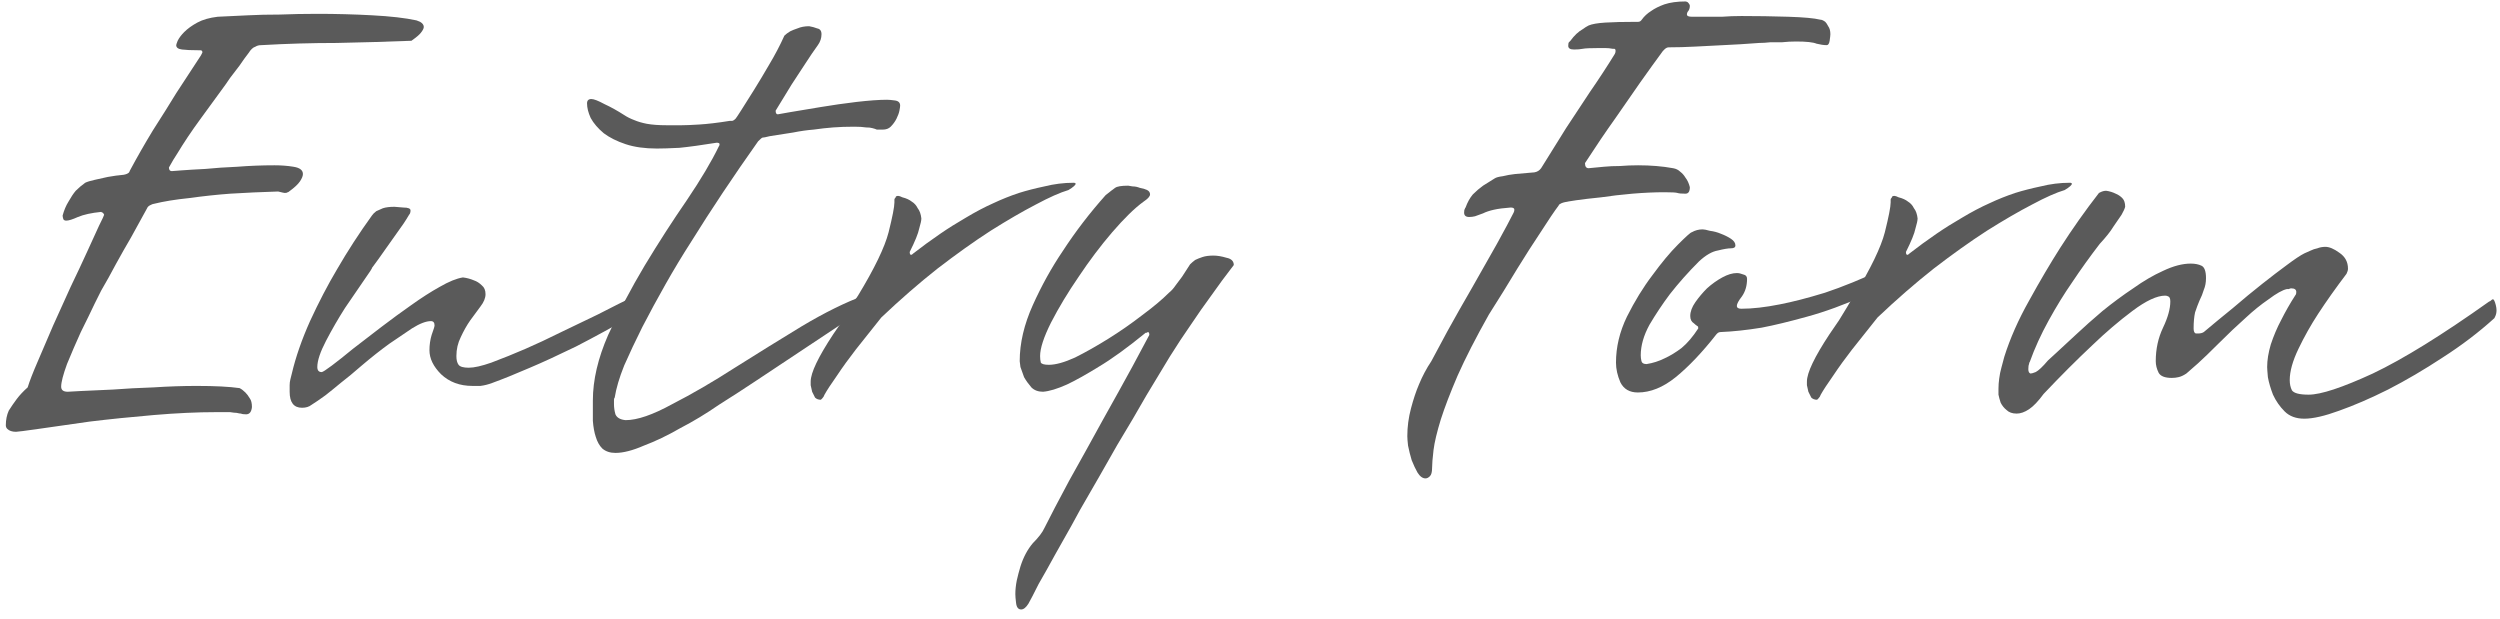
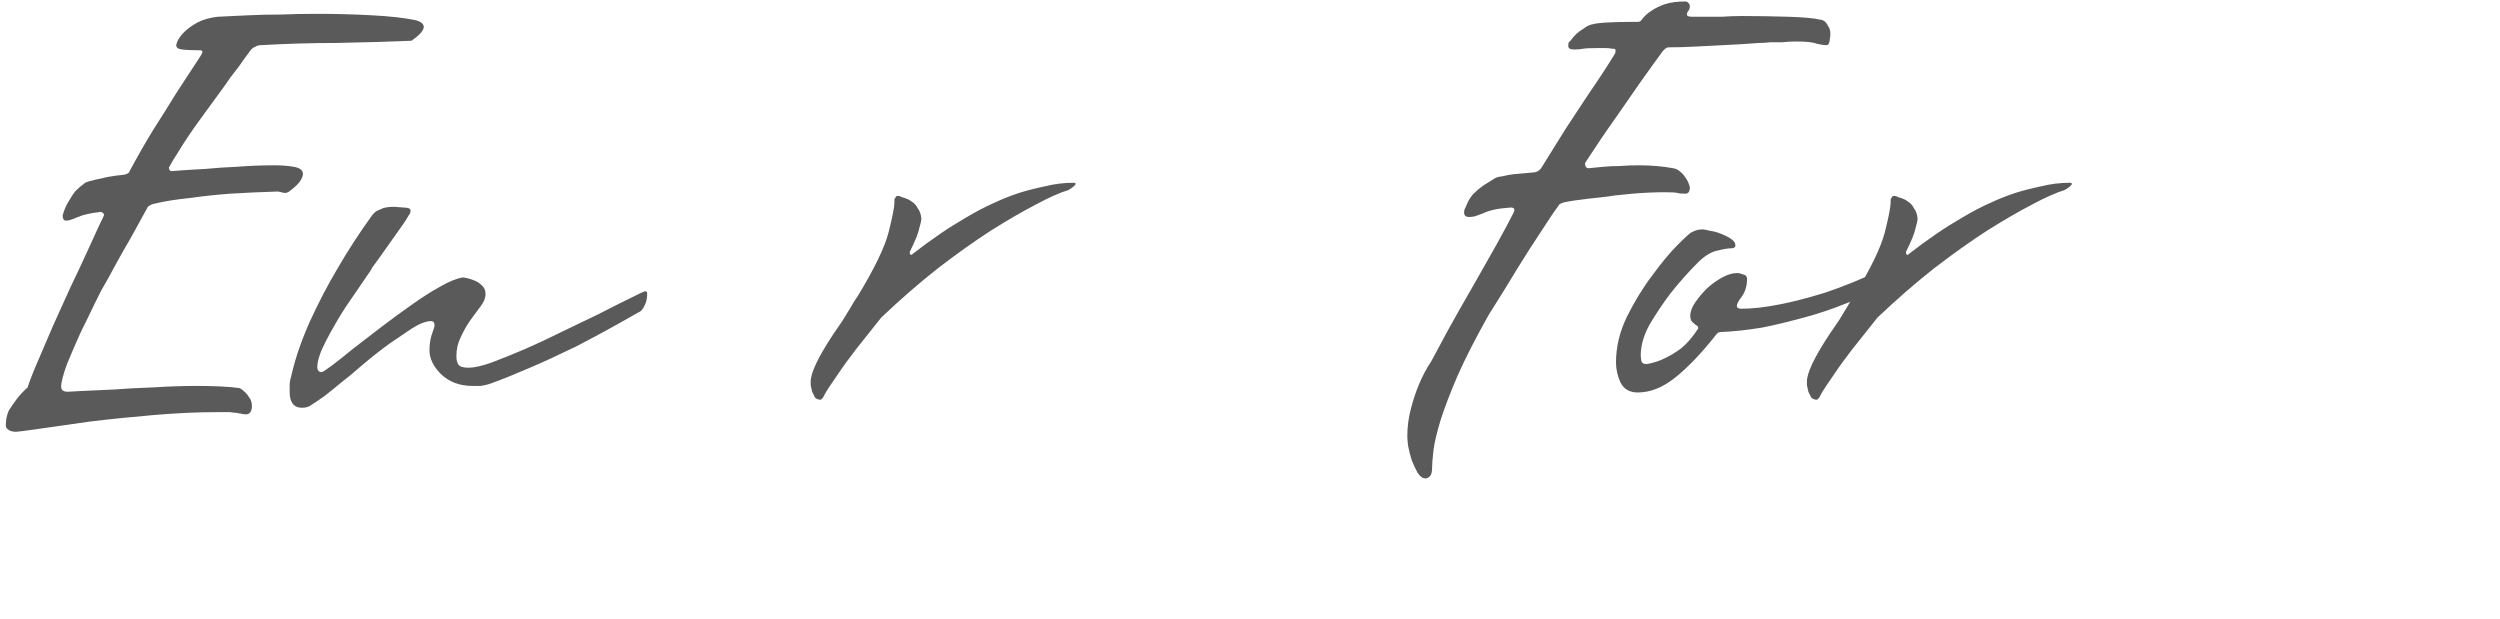
<svg xmlns="http://www.w3.org/2000/svg" width="206" height="51" viewBox="0 0 206 51" fill="none">
-   <path d="M205.414 24.66C205.494 24.66 205.574 24.82 205.654 25.14C205.694 25.3 205.714 25.44 205.714 25.56C205.714 25.76 205.674 25.94 205.594 26.1L205.534 26.22C204.254 27.38 202.834 28.46 201.274 29.46C199.754 30.46 198.254 31.34 196.774 32.1C195.334 32.82 193.994 33.4 192.754 33.84C191.554 34.28 190.594 34.5 189.874 34.5C189.194 34.5 188.654 34.3 188.254 33.9C187.854 33.5 187.534 33.04 187.294 32.52C187.094 32 186.954 31.52 186.874 31.08C186.834 30.64 186.814 30.36 186.814 30.24C186.814 29.68 186.914 29.06 187.114 28.38C187.354 27.66 187.634 27 187.954 26.4C188.314 25.68 188.714 24.98 189.154 24.3C189.194 24.26 189.214 24.18 189.214 24.06C189.214 23.86 189.074 23.76 188.794 23.76C188.714 23.76 188.654 23.78 188.614 23.82C188.614 23.82 188.594 23.82 188.554 23.82H188.434C188.074 23.9 187.574 24.18 186.934 24.66C186.294 25.1 185.674 25.6 185.074 26.16C184.354 26.8 183.594 27.52 182.794 28.32C182.114 29 181.554 29.54 181.114 29.94C180.714 30.3 180.394 30.58 180.154 30.78C179.914 30.94 179.694 31.04 179.494 31.08C179.334 31.12 179.154 31.14 178.954 31.14C178.394 31.14 178.034 31 177.874 30.72C177.714 30.4 177.634 30.08 177.634 29.76C177.634 28.76 177.834 27.84 178.234 27C178.634 26.16 178.834 25.44 178.834 24.84C178.834 24.6 178.774 24.46 178.654 24.42C178.574 24.38 178.494 24.36 178.414 24.36C177.734 24.36 176.834 24.78 175.714 25.62C174.594 26.46 173.494 27.4 172.414 28.44C171.134 29.64 169.794 30.98 168.394 32.46C167.954 33.06 167.554 33.48 167.194 33.72C166.834 33.96 166.494 34.08 166.174 34.08C165.814 34.08 165.534 33.98 165.334 33.78C165.134 33.62 164.974 33.42 164.854 33.18C164.774 32.94 164.714 32.72 164.674 32.52C164.674 32.28 164.674 32.12 164.674 32.04C164.674 31.76 164.694 31.48 164.734 31.2C164.774 30.88 164.834 30.58 164.914 30.3C164.994 29.98 165.074 29.68 165.154 29.4C165.634 27.88 166.314 26.34 167.194 24.78C168.074 23.18 168.934 21.72 169.774 20.4C170.774 18.84 171.834 17.34 172.954 15.9L173.074 15.84C173.234 15.76 173.394 15.72 173.554 15.72C173.834 15.76 174.094 15.84 174.334 15.96C174.534 16.04 174.714 16.16 174.874 16.32C175.034 16.48 175.114 16.72 175.114 17.04C175.074 17.2 174.974 17.42 174.814 17.7C174.654 17.94 174.434 18.26 174.154 18.66C173.914 19.06 173.534 19.54 173.014 20.1C172.214 21.14 171.454 22.2 170.734 23.28C170.094 24.2 169.454 25.24 168.814 26.4C168.174 27.56 167.654 28.7 167.254 29.82C167.214 29.86 167.194 29.92 167.194 30C167.154 30.08 167.134 30.22 167.134 30.42C167.134 30.62 167.194 30.74 167.314 30.78C167.394 30.78 167.534 30.74 167.734 30.66C167.974 30.54 168.314 30.22 168.754 29.7C168.794 29.66 169.034 29.44 169.474 29.04C169.914 28.64 170.454 28.14 171.094 27.54C171.734 26.94 172.454 26.3 173.254 25.62C174.094 24.94 174.934 24.32 175.774 23.76C176.614 23.16 177.434 22.68 178.234 22.32C179.074 21.92 179.834 21.72 180.514 21.72C180.874 21.72 181.174 21.78 181.414 21.9C181.654 22.02 181.774 22.36 181.774 22.92C181.774 23.28 181.714 23.6 181.594 23.88C181.514 24.16 181.394 24.46 181.234 24.78C181.114 25.06 180.994 25.38 180.874 25.74C180.794 26.1 180.754 26.54 180.754 27.06C180.754 27.3 180.814 27.44 180.934 27.48H181.114C181.314 27.48 181.474 27.44 181.594 27.36C182.354 26.72 183.154 26.06 183.994 25.38C184.834 24.66 185.634 24 186.394 23.4C187.154 22.8 187.834 22.28 188.434 21.84C189.074 21.36 189.554 21.04 189.874 20.88C190.074 20.8 190.254 20.72 190.414 20.64C190.574 20.56 190.754 20.5 190.954 20.46C191.154 20.38 191.374 20.34 191.614 20.34C191.934 20.34 192.314 20.5 192.754 20.82C193.234 21.14 193.474 21.58 193.474 22.14C193.474 22.26 193.434 22.4 193.354 22.56C192.474 23.72 191.694 24.82 191.014 25.86C190.414 26.78 189.874 27.74 189.394 28.74C188.914 29.74 188.674 30.6 188.674 31.32C188.674 31.64 188.734 31.92 188.854 32.16C189.014 32.4 189.474 32.52 190.234 32.52C191.234 32.52 192.994 31.94 195.514 30.78C198.034 29.58 201.234 27.6 205.114 24.84C205.154 24.84 205.194 24.82 205.234 24.78C205.314 24.7 205.374 24.66 205.414 24.66Z" fill="#5A5A5A" />
  <path d="M150.03 32.52C149.99 32.64 149.93 32.74 149.85 32.82L149.73 32.94C149.53 32.94 149.37 32.88 149.25 32.76C149.17 32.6 149.09 32.44 149.01 32.28C148.97 32.08 148.93 31.9 148.89 31.74C148.89 31.58 148.89 31.48 148.89 31.44C148.89 30.72 149.51 29.42 150.75 27.54C151.03 27.14 151.29 26.76 151.53 26.4C151.77 26 151.99 25.64 152.19 25.32C152.39 24.96 152.59 24.64 152.79 24.36C154.15 22.12 154.99 20.38 155.31 19.14C155.63 17.86 155.79 17.04 155.79 16.68V16.44C155.79 16.4 155.81 16.36 155.85 16.32C155.89 16.28 155.91 16.24 155.91 16.2C155.95 16.16 156.01 16.14 156.09 16.14C156.17 16.14 156.29 16.18 156.45 16.26C156.77 16.34 157.03 16.46 157.23 16.62C157.43 16.74 157.59 16.92 157.71 17.16C157.87 17.36 157.97 17.64 158.01 18C158.01 18.16 157.95 18.44 157.83 18.84C157.75 19.24 157.49 19.88 157.05 20.76C157.05 20.92 157.09 21 157.17 21C157.21 21 157.27 20.96 157.35 20.88C158.07 20.32 158.81 19.78 159.57 19.26C160.21 18.82 160.91 18.38 161.67 17.94C162.47 17.46 163.23 17.06 163.95 16.74C164.63 16.42 165.33 16.14 166.05 15.9C166.69 15.7 167.39 15.52 168.15 15.36C168.95 15.16 169.75 15.06 170.55 15.06H170.61C170.69 15.1 170.73 15.12 170.73 15.12C170.73 15.24 170.53 15.42 170.13 15.66C169.45 15.86 168.55 16.26 167.43 16.86C166.35 17.42 165.11 18.14 163.71 19.02C162.35 19.9 160.89 20.94 159.33 22.14C157.81 23.34 156.27 24.68 154.71 26.16C153.95 27.12 153.25 28 152.61 28.8C152.05 29.52 151.53 30.24 151.05 30.96C150.57 31.64 150.23 32.16 150.03 32.52Z" fill="#5A5A5A" />
  <path d="M155.477 22.32C155.437 22.56 155.337 22.8 155.177 23.04C155.057 23.24 154.877 23.46 154.637 23.7C154.437 23.94 154.157 24.14 153.797 24.3C151.997 25.1 150.357 25.7 148.877 26.1C147.437 26.5 146.197 26.8 145.157 27C143.917 27.2 142.797 27.32 141.797 27.36C141.677 27.36 141.577 27.4 141.497 27.48L141.437 27.54C140.277 29.02 139.157 30.2 138.077 31.08C137.037 31.92 135.997 32.34 134.957 32.34C134.277 32.34 133.797 32.06 133.517 31.5C133.277 30.94 133.157 30.4 133.157 29.88C133.157 28.6 133.457 27.34 134.057 26.1C134.697 24.82 135.397 23.68 136.157 22.68C136.917 21.64 137.617 20.8 138.257 20.16C138.937 19.48 139.317 19.14 139.397 19.14C139.677 18.98 139.977 18.9 140.297 18.9C140.417 18.9 140.617 18.94 140.897 19.02C141.217 19.06 141.517 19.14 141.797 19.26C142.117 19.38 142.397 19.52 142.637 19.68C142.877 19.84 142.997 20.02 142.997 20.22C142.997 20.38 142.877 20.46 142.637 20.46C142.397 20.46 142.037 20.52 141.557 20.64C141.077 20.72 140.557 21.02 139.997 21.54C139.117 22.42 138.317 23.32 137.597 24.24C136.997 25.04 136.437 25.88 135.917 26.76C135.437 27.64 135.197 28.48 135.197 29.28C135.197 29.44 135.217 29.6 135.257 29.76C135.297 29.92 135.437 30 135.677 30C136.197 29.92 136.697 29.76 137.177 29.52C137.617 29.32 138.077 29.04 138.557 28.68C139.037 28.28 139.497 27.74 139.937 27.06C139.937 26.94 139.917 26.88 139.877 26.88C139.757 26.8 139.657 26.72 139.577 26.64C139.377 26.52 139.277 26.32 139.277 26.04C139.277 25.68 139.417 25.3 139.697 24.9C139.977 24.5 140.297 24.12 140.657 23.76C141.057 23.4 141.477 23.1 141.917 22.86C142.357 22.62 142.757 22.5 143.117 22.5C143.277 22.5 143.457 22.54 143.657 22.62C143.857 22.66 143.957 22.78 143.957 22.98C143.957 23.54 143.817 24.02 143.537 24.42C143.257 24.78 143.117 25.04 143.117 25.2C143.117 25.36 143.237 25.44 143.477 25.44C144.397 25.44 145.457 25.32 146.657 25.08C147.697 24.88 148.937 24.56 150.377 24.12C151.817 23.64 153.437 22.98 155.237 22.14C155.277 22.1 155.317 22.08 155.357 22.08C155.437 22.08 155.477 22.16 155.477 22.32Z" fill="#5A5A5A" />
  <path d="M128.443 16.92C128.083 17.4 127.583 18.14 126.943 19.14C126.303 20.1 125.663 21.1 125.023 22.14C124.303 23.34 123.523 24.6 122.683 25.92C121.603 27.84 120.743 29.52 120.103 30.96C119.503 32.36 119.043 33.56 118.723 34.56C118.403 35.6 118.203 36.44 118.123 37.08C118.043 37.76 118.003 38.26 118.003 38.58C118.003 38.9 117.943 39.12 117.823 39.24C117.703 39.36 117.583 39.42 117.463 39.42C117.223 39.42 117.003 39.26 116.803 38.94C116.643 38.66 116.483 38.32 116.323 37.92C116.203 37.52 116.103 37.12 116.023 36.72C115.983 36.36 115.963 36.1 115.963 35.94C115.963 35.18 116.063 34.42 116.263 33.66C116.463 32.9 116.683 32.24 116.923 31.68C117.203 31 117.543 30.36 117.943 29.76C118.223 29.24 118.663 28.42 119.263 27.3C119.903 26.14 120.583 24.94 121.303 23.7C122.023 22.42 122.703 21.22 123.343 20.1C123.983 18.94 124.443 18.08 124.723 17.52C124.763 17.44 124.783 17.36 124.783 17.28C124.783 17.16 124.683 17.1 124.483 17.1C123.923 17.14 123.463 17.2 123.103 17.28C122.743 17.36 122.443 17.46 122.203 17.58C121.963 17.66 121.743 17.74 121.543 17.82C121.383 17.86 121.223 17.88 121.063 17.88C120.783 17.88 120.643 17.76 120.643 17.52C120.643 17.36 120.663 17.26 120.703 17.22C120.703 17.18 120.723 17.14 120.763 17.1C120.923 16.66 121.123 16.3 121.363 16.02C121.643 15.74 121.923 15.5 122.203 15.3C122.523 15.1 122.843 14.9 123.163 14.7C123.283 14.62 123.503 14.56 123.823 14.52C124.143 14.44 124.483 14.38 124.843 14.34C125.283 14.3 125.743 14.26 126.223 14.22C126.503 14.22 126.723 14.14 126.883 13.98C126.963 13.9 127.023 13.82 127.063 13.74C127.703 12.7 128.363 11.64 129.043 10.56C129.763 9.48 130.423 8.48 131.023 7.56C131.743 6.52 132.423 5.48 133.063 4.44C133.103 4.36 133.123 4.28 133.123 4.2C133.123 4.08 133.083 4.02 133.003 4.02H132.883C132.683 3.98 132.483 3.96 132.283 3.96C132.123 3.96 131.943 3.96 131.743 3.96C131.063 3.96 130.623 3.98 130.423 4.02C130.223 4.06 129.983 4.08 129.703 4.08C129.383 4.08 129.223 3.98 129.223 3.78C129.223 3.62 129.243 3.52 129.283 3.48L129.403 3.36C129.723 2.92 130.063 2.6 130.423 2.4C130.583 2.28 130.743 2.18 130.903 2.1C131.183 1.98 131.643 1.9 132.283 1.86C132.923 1.82 133.763 1.8 134.803 1.8H134.983C135.103 1.8 135.203 1.74 135.283 1.62C135.483 1.34 135.743 1.1 136.063 0.9C136.343 0.7 136.703 0.52 137.143 0.36C137.623 0.2 138.203 0.12 138.883 0.12C138.923 0.12 138.983 0.14 139.063 0.18C139.183 0.3 139.243 0.4 139.243 0.48C139.243 0.64 139.203 0.78 139.123 0.9C139.043 0.98 139.003 1.08 139.003 1.2C139.003 1.32 139.143 1.38 139.423 1.38H140.623C140.983 1.38 141.403 1.38 141.883 1.38C142.403 1.34 142.943 1.32 143.503 1.32C144.783 1.32 146.063 1.34 147.343 1.38C148.623 1.42 149.503 1.5 149.983 1.62C150.103 1.62 150.243 1.68 150.403 1.8C150.483 1.88 150.563 2 150.643 2.16C150.763 2.32 150.823 2.54 150.823 2.82C150.823 2.9 150.803 3.08 150.763 3.36C150.723 3.6 150.643 3.72 150.523 3.72C150.283 3.72 150.003 3.68 149.683 3.6C149.403 3.48 148.843 3.42 148.003 3.42C147.603 3.42 147.223 3.44 146.863 3.48C146.543 3.48 146.223 3.48 145.903 3.48C145.543 3.52 145.223 3.54 144.943 3.54C143.903 3.62 142.923 3.68 142.003 3.72C141.123 3.76 140.343 3.8 139.663 3.84C138.903 3.88 138.183 3.9 137.503 3.9C137.383 3.9 137.263 3.96 137.143 4.08L137.023 4.2C136.463 4.96 135.843 5.82 135.163 6.78C134.603 7.58 133.923 8.56 133.123 9.72C132.323 10.84 131.483 12.08 130.603 13.44C130.603 13.72 130.703 13.86 130.903 13.86C131.303 13.82 131.723 13.78 132.163 13.74C132.563 13.7 133.003 13.68 133.483 13.68C133.963 13.64 134.463 13.62 134.983 13.62C135.503 13.62 136.003 13.64 136.483 13.68C136.963 13.72 137.423 13.78 137.863 13.86C138.103 13.9 138.303 14 138.463 14.16C138.623 14.28 138.763 14.44 138.883 14.64C139.043 14.84 139.163 15.1 139.243 15.42C139.243 15.78 139.123 15.96 138.883 15.96C138.563 15.96 138.343 15.94 138.223 15.9C138.103 15.86 137.743 15.84 137.143 15.84C136.343 15.84 135.463 15.88 134.503 15.96C133.583 16.04 132.723 16.14 131.923 16.26C131.123 16.34 130.443 16.42 129.883 16.5C129.363 16.58 129.123 16.62 129.163 16.62C128.883 16.66 128.683 16.72 128.563 16.8C128.483 16.84 128.443 16.88 128.443 16.92Z" fill="#5A5A5A" />
-   <path d="M94.704 27.6C94.704 27.44 94.664 27.36 94.584 27.36C94.544 27.36 94.524 27.38 94.524 27.42C94.524 27.42 94.504 27.42 94.464 27.42H94.404C92.884 28.66 91.584 29.6 90.504 30.24C89.464 30.88 88.604 31.36 87.924 31.68C87.124 32.04 86.464 32.24 85.944 32.28C85.544 32.28 85.224 32.16 84.984 31.92C84.744 31.64 84.544 31.36 84.384 31.08C84.264 30.76 84.164 30.48 84.084 30.24C84.044 29.96 84.024 29.8 84.024 29.76C84.024 28.28 84.384 26.74 85.104 25.14C85.824 23.54 86.644 22.06 87.564 20.7C88.604 19.1 89.784 17.56 91.104 16.08C91.504 15.76 91.764 15.56 91.884 15.48C92.044 15.36 92.404 15.3 92.964 15.3C93.004 15.3 93.124 15.32 93.324 15.36C93.524 15.36 93.724 15.4 93.924 15.48C94.164 15.52 94.364 15.58 94.524 15.66C94.684 15.74 94.764 15.86 94.764 16.02C94.764 16.18 94.584 16.38 94.224 16.62C93.504 17.14 92.644 17.98 91.644 19.14C90.684 20.26 89.764 21.48 88.884 22.8C88.004 24.08 87.244 25.34 86.604 26.58C86.004 27.78 85.704 28.7 85.704 29.34C85.704 29.54 85.724 29.72 85.764 29.88C85.844 30 86.064 30.06 86.424 30.06C86.984 30.06 87.704 29.86 88.584 29.46C89.464 29.02 90.384 28.5 91.344 27.9C92.304 27.3 93.224 26.66 94.104 25.98C95.024 25.3 95.764 24.68 96.324 24.12C96.524 23.96 96.704 23.76 96.864 23.52C97.024 23.32 97.204 23.08 97.404 22.8C97.604 22.48 97.824 22.14 98.064 21.78C98.184 21.66 98.324 21.54 98.484 21.42C98.644 21.34 98.844 21.26 99.084 21.18C99.324 21.1 99.624 21.06 99.984 21.06C100.304 21.06 100.664 21.12 101.064 21.24C101.464 21.32 101.664 21.52 101.664 21.84C100.984 22.72 100.364 23.56 99.804 24.36C99.244 25.12 98.684 25.92 98.124 26.76C97.564 27.56 96.984 28.44 96.384 29.4C95.824 30.32 95.184 31.38 94.464 32.58C93.784 33.78 92.984 35.14 92.064 36.66C91.184 38.22 90.164 40 89.004 42C88.924 42.16 88.684 42.6 88.284 43.32C87.884 44.04 87.444 44.82 86.964 45.66C86.484 46.54 86.024 47.36 85.584 48.12C85.184 48.92 84.904 49.46 84.744 49.74C84.544 50.06 84.344 50.22 84.144 50.22C83.904 50.22 83.764 50.04 83.724 49.68C83.684 49.36 83.664 49.12 83.664 48.96C83.664 48.6 83.704 48.22 83.784 47.82C83.864 47.46 83.964 47.08 84.084 46.68C84.324 45.92 84.664 45.28 85.104 44.76C85.584 44.28 85.904 43.86 86.064 43.5C86.544 42.54 87.224 41.24 88.104 39.6C89.024 37.96 89.944 36.3 90.864 34.62C91.784 32.98 92.604 31.5 93.324 30.18C94.044 28.82 94.504 27.96 94.704 27.6Z" fill="#5A5A5A" />
  <path d="M67.94 32.52C67.9 32.64 67.84 32.74 67.76 32.82L67.64 32.94C67.44 32.94 67.28 32.88 67.16 32.76C67.08 32.6 67 32.44 66.92 32.28C66.88 32.08 66.84 31.9 66.8 31.74C66.8 31.58 66.8 31.48 66.8 31.44C66.8 30.72 67.42 29.42 68.66 27.54C68.94 27.14 69.2 26.76 69.44 26.4C69.68 26 69.9 25.64 70.1 25.32C70.3 24.96 70.5 24.64 70.7 24.36C72.06 22.12 72.9 20.38 73.22 19.14C73.54 17.86 73.7 17.04 73.7 16.68V16.44C73.7 16.4 73.72 16.36 73.76 16.32C73.8 16.28 73.82 16.24 73.82 16.2C73.86 16.16 73.92 16.14 74 16.14C74.08 16.14 74.2 16.18 74.36 16.26C74.68 16.34 74.94 16.46 75.14 16.62C75.34 16.74 75.5 16.92 75.62 17.16C75.78 17.36 75.88 17.64 75.92 18C75.92 18.16 75.86 18.44 75.74 18.84C75.66 19.24 75.4 19.88 74.96 20.76C74.96 20.92 75 21 75.08 21C75.12 21 75.18 20.96 75.26 20.88C75.98 20.32 76.72 19.78 77.48 19.26C78.12 18.82 78.82 18.38 79.58 17.94C80.38 17.46 81.14 17.06 81.86 16.74C82.54 16.42 83.24 16.14 83.96 15.9C84.6 15.7 85.3 15.52 86.06 15.36C86.86 15.16 87.66 15.06 88.46 15.06H88.52C88.6 15.1 88.64 15.12 88.64 15.12C88.64 15.24 88.44 15.42 88.04 15.66C87.36 15.86 86.46 16.26 85.34 16.86C84.26 17.42 83.02 18.14 81.62 19.02C80.26 19.9 78.8 20.94 77.24 22.14C75.72 23.34 74.18 24.68 72.62 26.16C71.86 27.12 71.16 28 70.52 28.8C69.96 29.52 69.44 30.24 68.96 30.96C68.48 31.64 68.14 32.16 67.94 32.52Z" fill="#5A5A5A" />
-   <path d="M62.292 31.38C61.332 32.02 60.312 32.68 59.232 33.36C58.192 34.08 57.132 34.72 56.052 35.28C55.012 35.88 54.012 36.36 53.052 36.72C52.132 37.12 51.352 37.32 50.712 37.32C50.272 37.32 49.912 37.2 49.632 36.96C49.392 36.72 49.212 36.4 49.092 36C48.972 35.64 48.892 35.2 48.852 34.68C48.852 34.16 48.852 33.6 48.852 33C48.852 31.32 49.272 29.52 50.112 27.6C50.992 25.68 51.992 23.78 53.112 21.9C54.272 19.98 55.432 18.18 56.592 16.5C57.752 14.78 58.632 13.3 59.232 12.06C59.272 12.02 59.292 11.96 59.292 11.88C59.292 11.8 59.212 11.76 59.052 11.76C57.812 11.96 56.792 12.1 55.992 12.18C55.192 12.22 54.572 12.24 54.132 12.24C53.132 12.24 52.272 12.12 51.552 11.88C50.832 11.64 50.232 11.34 49.752 10.98C49.272 10.58 48.912 10.16 48.672 9.72C48.472 9.28 48.372 8.88 48.372 8.52C48.372 8.28 48.492 8.16 48.732 8.16C48.932 8.16 49.292 8.3 49.812 8.58C50.332 8.82 50.872 9.12 51.432 9.48C51.672 9.64 51.952 9.78 52.272 9.9C52.552 10.02 52.892 10.12 53.292 10.2C53.732 10.28 54.272 10.32 54.912 10.32H56.172C56.492 10.32 56.972 10.3 57.612 10.26C58.292 10.22 59.132 10.12 60.132 9.96H60.312C60.392 9.96 60.492 9.9 60.612 9.78C60.652 9.74 60.812 9.5 61.092 9.06C61.372 8.62 61.712 8.08 62.112 7.44C62.512 6.8 62.932 6.1 63.372 5.34C63.852 4.54 64.272 3.74 64.632 2.94C64.752 2.82 64.912 2.7 65.112 2.58C65.272 2.5 65.472 2.42 65.712 2.34C65.992 2.22 66.312 2.16 66.672 2.16C66.912 2.2 67.132 2.26 67.332 2.34C67.572 2.38 67.692 2.54 67.692 2.82C67.692 3.14 67.592 3.44 67.392 3.72C67.072 4.16 66.732 4.66 66.372 5.22C66.052 5.7 65.672 6.28 65.232 6.96C64.832 7.6 64.392 8.32 63.912 9.12C63.912 9.32 63.972 9.42 64.092 9.42C64.092 9.42 64.432 9.36 65.112 9.24C65.832 9.12 66.672 8.98 67.632 8.82C68.592 8.66 69.572 8.52 70.572 8.4C71.612 8.28 72.452 8.22 73.092 8.22C73.252 8.22 73.472 8.24 73.752 8.28C74.032 8.32 74.172 8.46 74.172 8.7C74.172 8.78 74.152 8.92 74.112 9.12C74.072 9.32 73.992 9.54 73.872 9.78C73.752 10.02 73.592 10.24 73.392 10.44C73.232 10.6 73.012 10.68 72.732 10.68C72.532 10.68 72.372 10.68 72.252 10.68C72.172 10.64 72.052 10.6 71.892 10.56C71.772 10.52 71.592 10.5 71.352 10.5C71.112 10.46 70.792 10.44 70.392 10.44C69.752 10.44 69.172 10.46 68.652 10.5C68.132 10.54 67.592 10.6 67.032 10.68C66.512 10.72 65.952 10.8 65.352 10.92C64.792 11 64.152 11.1 63.432 11.22C63.112 11.3 62.912 11.34 62.832 11.34C62.792 11.34 62.672 11.44 62.472 11.64C60.432 14.52 58.592 17.28 56.952 19.92C56.232 21.04 55.532 22.2 54.852 23.4C54.172 24.6 53.532 25.78 52.932 26.94C52.372 28.06 51.872 29.12 51.432 30.12C51.032 31.12 50.772 32 50.652 32.76C50.612 32.8 50.592 32.86 50.592 32.94V33.3C50.592 33.58 50.632 33.86 50.712 34.14C50.832 34.42 51.112 34.58 51.552 34.62C52.512 34.62 53.792 34.18 55.392 33.3C57.032 32.46 58.752 31.46 60.552 30.3C62.392 29.14 64.232 28 66.072 26.88C67.952 25.76 69.652 24.92 71.172 24.36C71.172 24.4 71.192 24.44 71.232 24.48C71.312 24.56 71.352 24.68 71.352 24.84C71.352 25.12 71.192 25.4 70.872 25.68L62.292 31.38Z" fill="#5A5A5A" />
  <path d="M53.327 24.18C53.327 24.5 53.287 24.76 53.207 24.96C53.127 25.16 53.047 25.32 52.967 25.44C52.847 25.6 52.727 25.7 52.607 25.74C50.647 26.86 48.927 27.8 47.447 28.56C45.967 29.28 44.707 29.86 43.667 30.3C42.467 30.82 41.427 31.24 40.547 31.56C40.227 31.68 39.907 31.76 39.587 31.8C39.307 31.8 39.087 31.8 38.927 31.8C37.887 31.8 37.027 31.48 36.347 30.84C35.707 30.2 35.387 29.54 35.387 28.86C35.387 28.42 35.447 28 35.567 27.6C35.727 27.16 35.807 26.9 35.807 26.82C35.807 26.58 35.707 26.46 35.507 26.46C35.107 26.46 34.587 26.66 33.947 27.06C33.347 27.46 32.727 27.88 32.087 28.32C31.367 28.84 30.607 29.44 29.807 30.12C29.167 30.68 28.587 31.16 28.067 31.56C27.587 31.96 27.167 32.3 26.807 32.58C26.367 32.9 25.987 33.16 25.667 33.36C25.467 33.52 25.207 33.6 24.887 33.6C24.207 33.6 23.867 33.16 23.867 32.28C23.867 32.08 23.867 31.9 23.867 31.74C23.867 31.58 23.887 31.42 23.927 31.26C23.967 31.1 24.007 30.94 24.047 30.78C24.367 29.42 24.867 27.98 25.547 26.46C26.267 24.9 27.007 23.48 27.767 22.2C28.647 20.68 29.607 19.2 30.647 17.76C30.727 17.64 30.847 17.52 31.007 17.4C31.167 17.32 31.347 17.24 31.547 17.16C31.787 17.08 32.107 17.04 32.507 17.04C32.587 17.04 32.827 17.06 33.227 17.1C33.627 17.1 33.827 17.18 33.827 17.34C33.827 17.5 33.787 17.62 33.707 17.7C33.427 18.18 33.107 18.66 32.747 19.14C32.427 19.58 32.087 20.06 31.727 20.58C31.367 21.1 31.007 21.6 30.647 22.08C30.687 22.08 30.467 22.42 29.987 23.1C29.547 23.74 29.027 24.5 28.427 25.38C27.867 26.26 27.347 27.16 26.867 28.08C26.387 29 26.147 29.72 26.147 30.24C26.147 30.52 26.267 30.66 26.507 30.66C26.587 30.66 26.867 30.48 27.347 30.12C27.827 29.76 28.407 29.3 29.087 28.74C29.807 28.18 30.587 27.58 31.427 26.94C32.267 26.3 33.087 25.7 33.887 25.14C34.727 24.54 35.507 24.04 36.227 23.64C36.987 23.2 37.627 22.94 38.147 22.86C38.467 22.9 38.767 22.98 39.047 23.1C39.287 23.18 39.507 23.32 39.707 23.52C39.907 23.68 40.007 23.92 40.007 24.24C40.007 24.56 39.867 24.9 39.587 25.26C39.347 25.58 39.067 25.96 38.747 26.4C38.467 26.8 38.207 27.26 37.967 27.78C37.727 28.26 37.607 28.78 37.607 29.34C37.607 29.66 37.667 29.9 37.787 30.06C37.907 30.22 38.187 30.3 38.627 30.3C39.067 30.3 39.687 30.16 40.487 29.88C41.447 29.52 42.387 29.14 43.307 28.74C44.227 28.34 45.167 27.9 46.127 27.42C47.127 26.94 48.167 26.44 49.247 25.92C50.327 25.36 51.527 24.76 52.847 24.12C52.887 24.12 52.927 24.1 52.967 24.06C53.007 24.06 53.027 24.06 53.027 24.06C53.067 24.02 53.107 24 53.147 24C53.267 24 53.327 24.06 53.327 24.18Z" fill="#5A5A5A" />
  <path d="M20.76 33.54C20.72 33.94 20.56 34.14 20.28 34.14C20.08 34.14 19.94 34.12 19.86 34.08C19.78 34.08 19.66 34.06 19.5 34.02C19.38 34.02 19.2 34 18.96 33.96C18.72 33.96 18.34 33.96 17.82 33.96C16.26 33.96 14.54 34.04 12.66 34.2C10.78 34.36 9.02 34.54 7.38 34.74C5.74 34.98 4.34 35.18 3.18 35.34C2.06 35.5 1.44 35.58 1.32 35.58C1 35.58 0.76 35.5 0.6 35.34C0.52 35.26 0.48 35.16 0.48 35.04C0.48 34.6 0.56 34.2 0.72 33.84C0.92 33.52 1.14 33.2 1.38 32.88C1.62 32.56 1.92 32.24 2.28 31.92C2.44 31.4 2.72 30.68 3.12 29.76C3.52 28.84 3.94 27.86 4.38 26.82C4.86 25.78 5.34 24.72 5.82 23.64C6.34 22.56 6.8 21.58 7.2 20.7C7.6 19.82 7.92 19.12 8.16 18.6C8.44 18.04 8.58 17.74 8.58 17.7C8.58 17.66 8.54 17.6 8.46 17.52C8.42 17.52 8.38 17.5 8.34 17.46C7.54 17.54 6.9 17.68 6.42 17.88C5.98 18.08 5.66 18.18 5.46 18.18C5.34 18.18 5.26 18.14 5.22 18.06C5.18 17.94 5.16 17.84 5.16 17.76C5.28 17.32 5.44 16.94 5.64 16.62C5.84 16.26 6.04 15.96 6.24 15.72C6.48 15.48 6.74 15.26 7.02 15.06C7.18 14.98 7.44 14.9 7.8 14.82C8.16 14.74 8.52 14.66 8.88 14.58C9.32 14.5 9.76 14.44 10.2 14.4C10.4 14.36 10.54 14.3 10.62 14.22C10.66 14.18 10.68 14.14 10.68 14.1C11.28 12.98 11.92 11.86 12.6 10.74C13.32 9.62 13.96 8.6 14.52 7.68C15.2 6.64 15.88 5.6 16.56 4.56C16.64 4.4 16.68 4.32 16.68 4.32C16.68 4.2 16.62 4.14 16.5 4.14H16.32C15.76 4.14 15.32 4.12 15 4.08C14.68 4.04 14.52 3.92 14.52 3.72C14.52 3.68 14.56 3.56 14.64 3.36C14.76 3.12 14.94 2.88 15.18 2.64C15.46 2.36 15.82 2.1 16.26 1.86C16.7 1.62 17.26 1.46 17.94 1.38C18.74 1.34 19.58 1.3 20.46 1.26C21.22 1.22 22.08 1.2 23.04 1.2C24.04 1.16 25.08 1.14 26.16 1.14C27.68 1.14 29.18 1.18 30.66 1.26C32.18 1.34 33.4 1.48 34.32 1.68C34.4 1.72 34.5 1.76 34.62 1.8C34.82 1.92 34.92 2.06 34.92 2.22C34.92 2.34 34.84 2.5 34.68 2.7C34.56 2.86 34.3 3.08 33.9 3.36C31.82 3.44 29.76 3.5 27.72 3.54C25.68 3.54 23.62 3.6 21.54 3.72C21.34 3.72 21.18 3.76 21.06 3.84C20.94 3.88 20.84 3.94 20.76 4.02C20.64 4.14 20.56 4.24 20.52 4.32C20.24 4.68 19.98 5.04 19.74 5.4C19.5 5.72 19.24 6.06 18.96 6.42C18.72 6.78 18.48 7.12 18.24 7.44C17.6 8.32 17.06 9.06 16.62 9.66C16.18 10.26 15.8 10.8 15.48 11.28C15.16 11.76 14.88 12.2 14.64 12.6C14.4 12.96 14.16 13.36 13.92 13.8C13.92 14 14 14.1 14.16 14.1C14.2 14.1 14.46 14.08 14.94 14.04C15.46 14 16.12 13.96 16.92 13.92C17.72 13.84 18.6 13.78 19.56 13.74C20.56 13.66 21.58 13.62 22.62 13.62C23.18 13.62 23.7 13.66 24.18 13.74C24.7 13.82 24.96 14.02 24.96 14.34C24.96 14.5 24.88 14.7 24.72 14.94C24.56 15.18 24.26 15.46 23.82 15.78C23.78 15.82 23.74 15.84 23.7 15.84C23.66 15.88 23.58 15.9 23.46 15.9C23.42 15.9 23.24 15.86 22.92 15.78C21.56 15.82 20.24 15.88 18.96 15.96C17.88 16.04 16.76 16.16 15.6 16.32C14.44 16.44 13.46 16.6 12.66 16.8C12.62 16.8 12.56 16.82 12.48 16.86C12.28 16.94 12.16 17.04 12.12 17.16C11.68 17.96 11.24 18.76 10.8 19.56C10.4 20.24 9.98 20.98 9.54 21.78C9.14 22.54 8.74 23.26 8.34 23.94C8.34 23.94 8.16 24.3 7.8 25.02C7.48 25.7 7.1 26.48 6.66 27.36C6.26 28.24 5.88 29.12 5.52 30C5.2 30.88 5.04 31.5 5.04 31.86C5.04 32.14 5.22 32.28 5.58 32.28C5.62 32.28 5.98 32.26 6.66 32.22C7.38 32.18 8.26 32.14 9.3 32.1C10.34 32.02 11.46 31.96 12.66 31.92C13.9 31.84 15.08 31.8 16.2 31.8C17.72 31.8 18.9 31.86 19.74 31.98C19.9 32.06 20.06 32.18 20.22 32.34C20.34 32.46 20.46 32.62 20.58 32.82C20.7 32.98 20.76 33.22 20.76 33.54Z" fill="#5A5A5A" />
</svg>